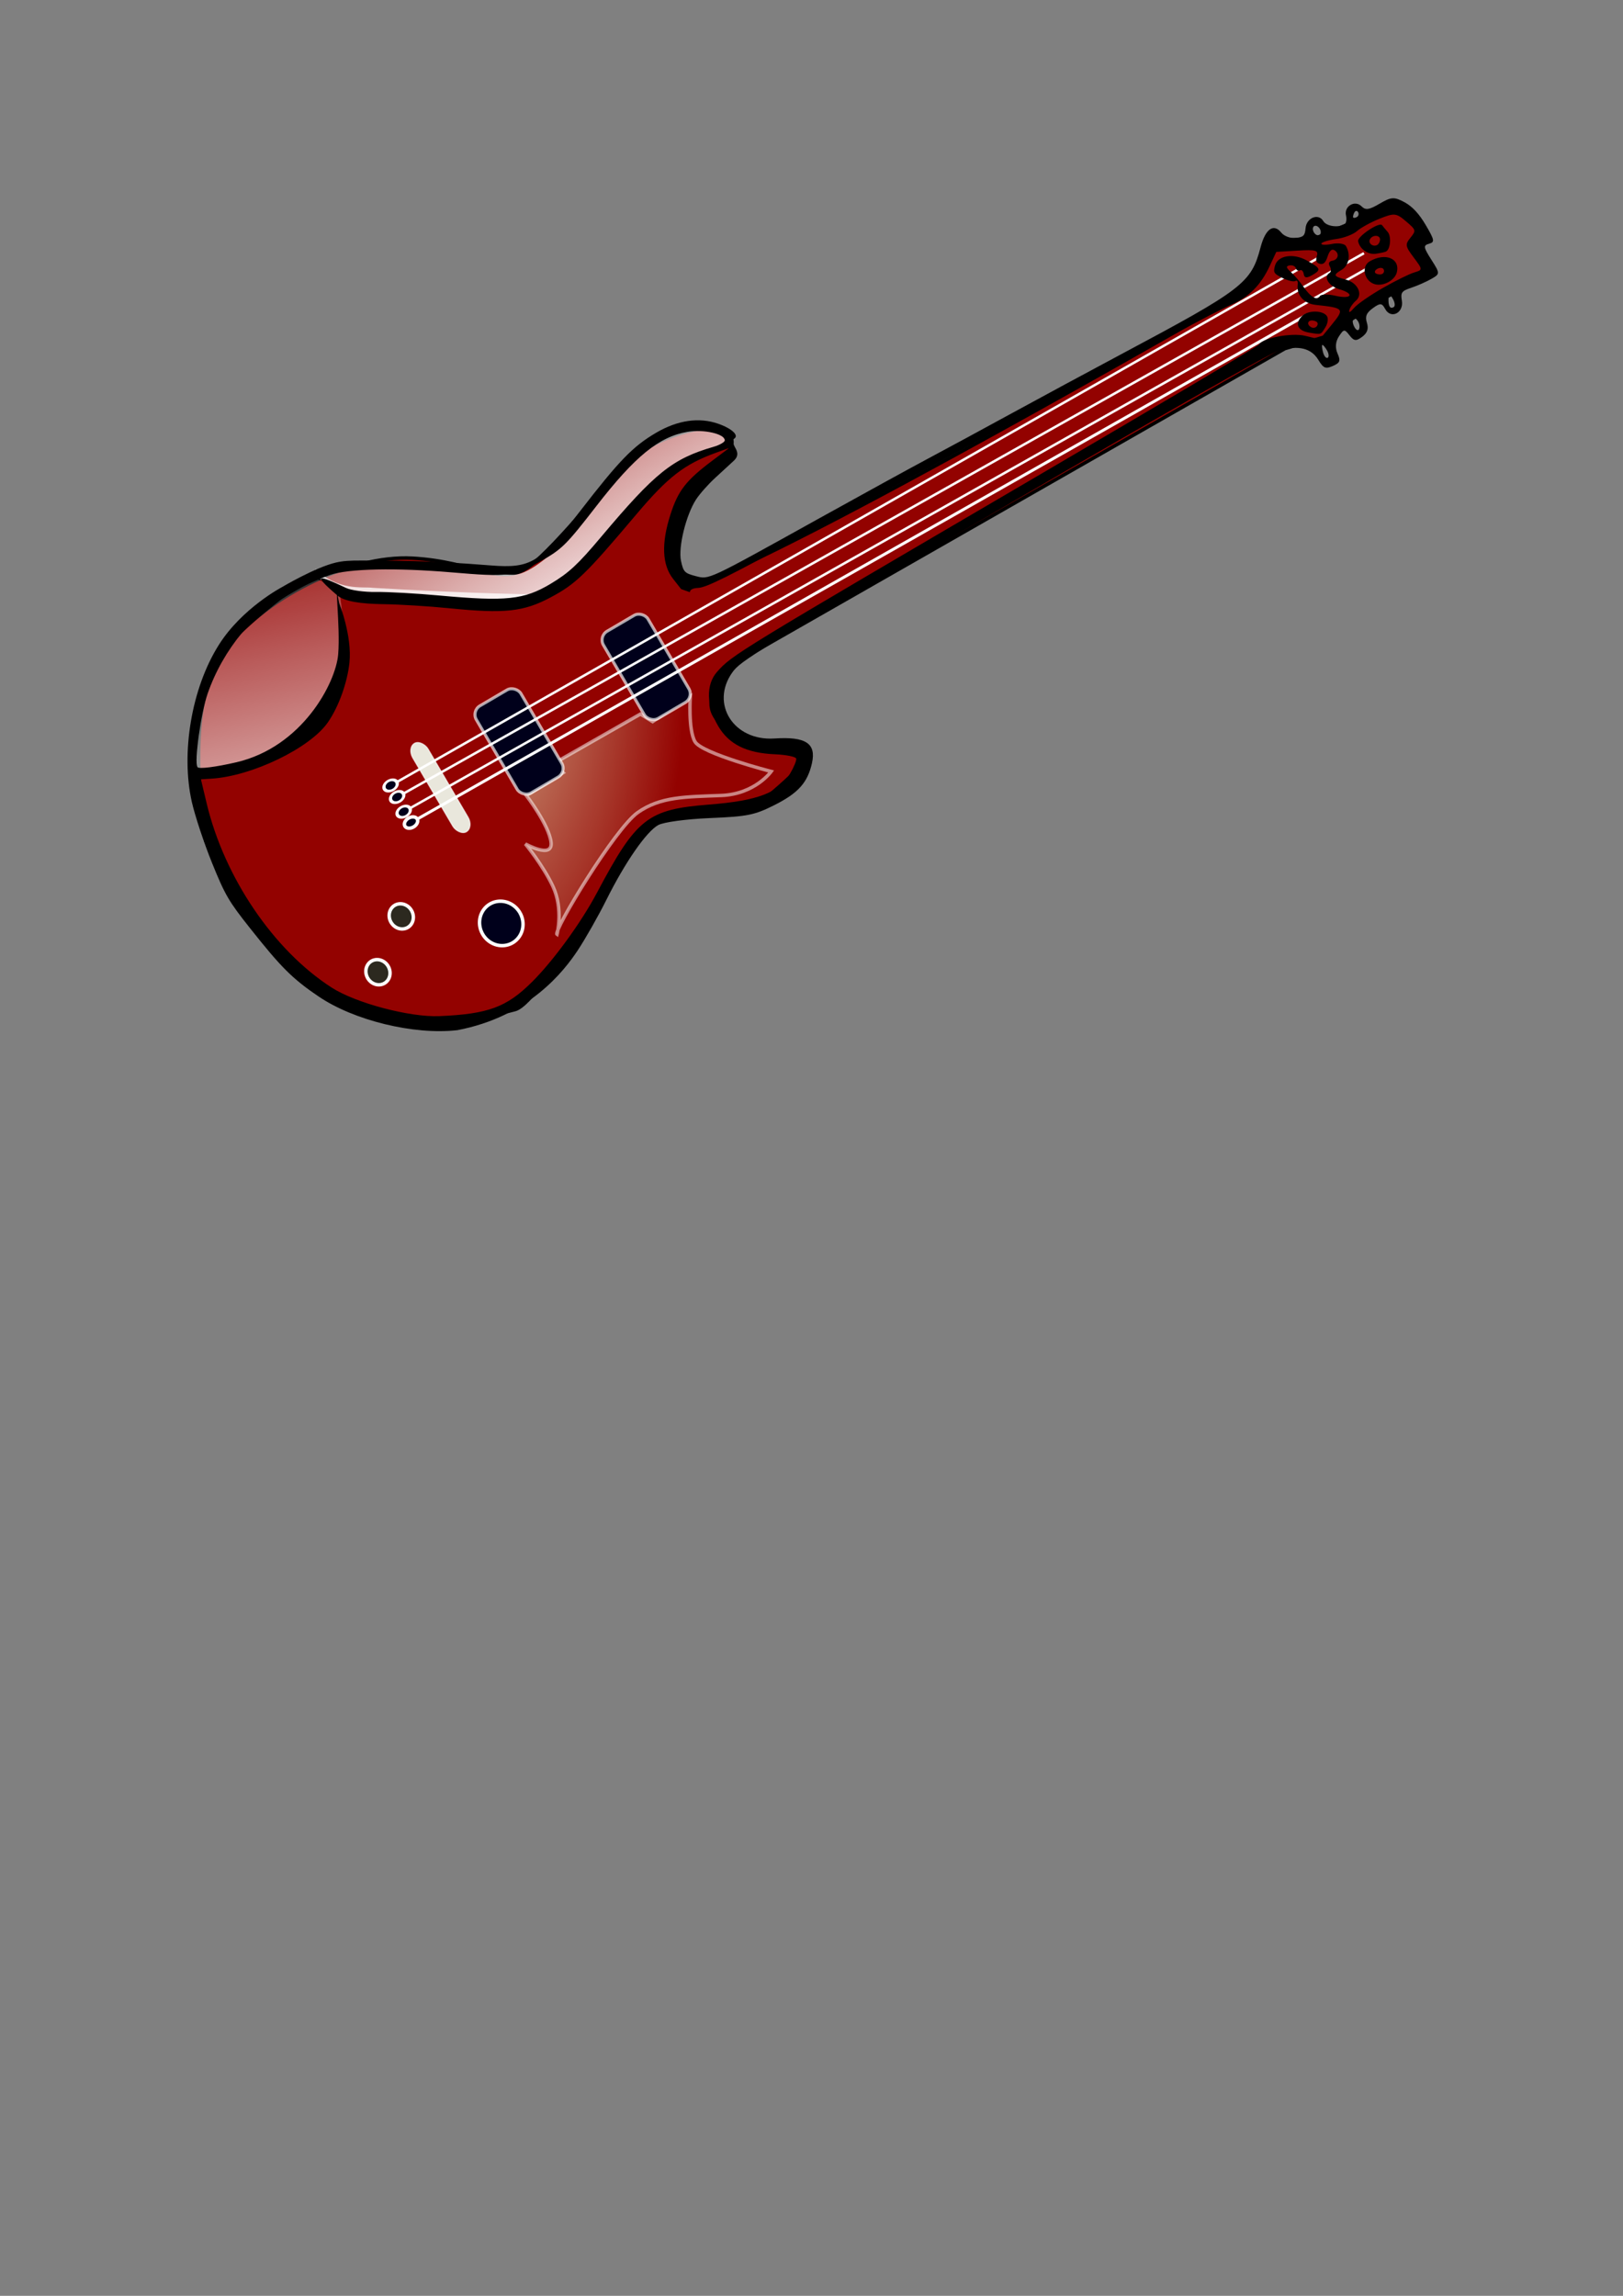
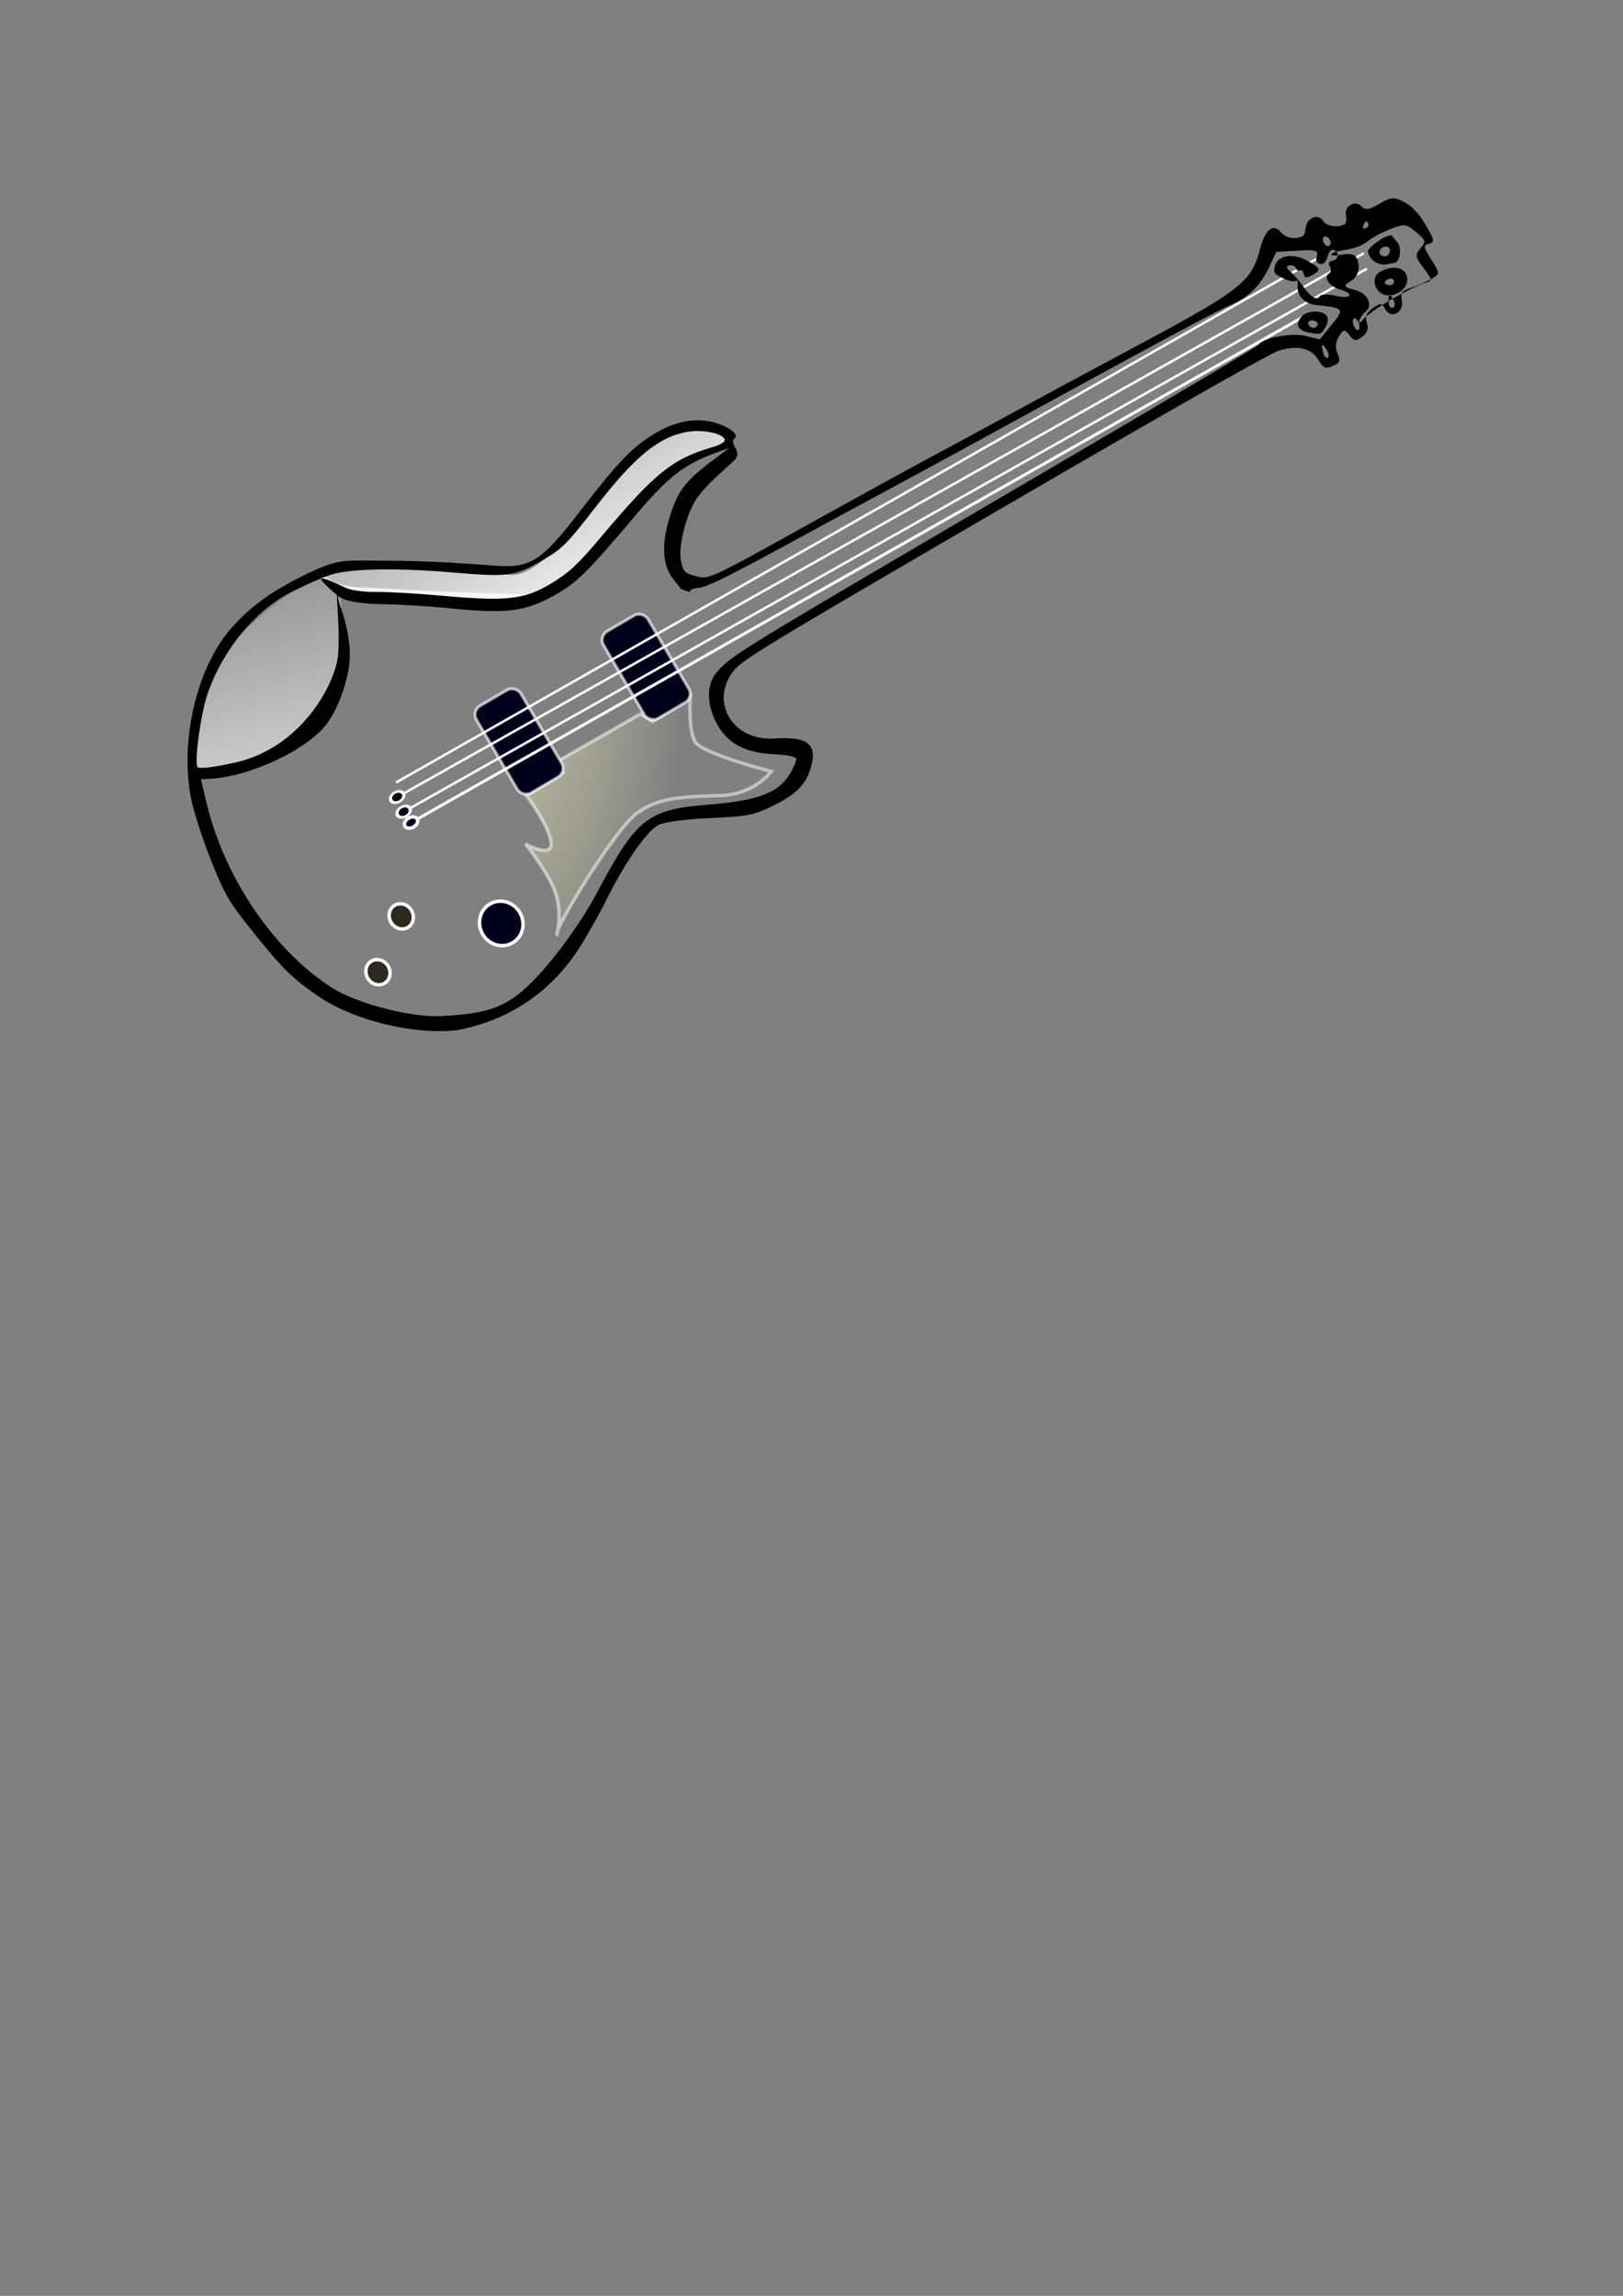
<svg xmlns="http://www.w3.org/2000/svg" xmlns:xlink="http://www.w3.org/1999/xlink" width="744.094" height="1052.362">
  <rect width="100%" height="100%" fill="#808080" stroke="none" />
  <defs>
    <linearGradient id="linearGradient11921">
      <stop stop-color="#e9e7b8" id="stop11923" offset="0" />
      <stop stop-color="#e9e7b8" stop-opacity="0" id="stop11925" offset="1" />
    </linearGradient>
    <linearGradient id="linearGradient7536">
      <stop stop-color="#ffffff" id="stop7538" offset="0" />
      <stop stop-color="#ffffff" stop-opacity="0" id="stop7540" offset="1" />
    </linearGradient>
    <linearGradient id="linearGradient5780">
      <stop stop-color="#ffffff" id="stop5782" offset="0" />
      <stop stop-color="#ffffff" stop-opacity="0" id="stop5784" offset="1" />
    </linearGradient>
    <linearGradient gradientUnits="userSpaceOnUse" y2="608.342" x2="328.577" y1="689.026" x1="263.667" id="linearGradient5786" xlink:href="#linearGradient5780" />
    <linearGradient gradientTransform="translate(5.051,-3.536)" gradientUnits="userSpaceOnUse" y2="595.974" x2="374.179" y1="671.625" x1="379.19" id="linearGradient7542" xlink:href="#linearGradient7536" />
    <radialGradient gradientUnits="userSpaceOnUse" gradientTransform="matrix(1.484,0.794,-1.48,2.766,914.699,-1451.788)" r="37.493" fy="703.147" fx="321.729" cy="703.147" cx="321.729" id="radialGradient11927" xlink:href="#linearGradient11921" />
    <linearGradient y2="-0.581" x2="1" y1="1.466" x1="0" id="linearGradient13810" xlink:href="#linearGradient5780" />
    <linearGradient y2="-1.035" x2="0.446" y1="1" x1="0.487" id="linearGradient13812" xlink:href="#linearGradient7536" />
    <radialGradient r="37.493" fy="703.147" fx="321.729" cy="703.147" cx="321.729" gradientTransform="matrix(1.484,0.794,-1.48,2.766,914.699,-1451.788)" gradientUnits="userSpaceOnUse" id="radialGradient13814" xlink:href="#linearGradient11921" />
  </defs>
  <g>
    <title>Layer 1</title>
    <g id="layer2" />
    <g transform="rotate(-30.389 376.502 254.966)" id="layer1">
      <g transform="matrix(1.584 0 0 1.577 -345.431 -965.716)" id="g13784">
-         <path fill="#930200" fill-rule="evenodd" stroke="#000000" stroke-width="1px" d="m260.493,754.831c0,0 13.132,-36.365 31.315,-44.447c18.183,-8.081 46.467,-6.061 61.619,4.041c15.152,10.102 17.8,20.256 27.901,19.246c10.102,-1.01 34.792,-11.156 42.809,-12.175c9.038,-1.148 25.392,2.35 26.402,8.411c1.01,6.061 -9.368,4.944 -19.469,11.005c-10.102,6.061 -16.762,14.943 -12.962,20.554c4.753,7.018 166.643,8.517 166.643,8.517l16.162,0l13.132,-9.091l11.112,6.061l24.244,3.03l5.051,10.102l-6.061,2.02l0,10.102l-19.193,0l-15.152,1.01l-12.122,-3.03l-177.787,-2.02c0,0 -20.322,0.013 -18.236,11.962c1.886,10.802 17.226,18.342 17.226,21.373c0,3.031 -23.234,6.061 -23.234,6.061c0,0 -19.193,-12.122 -26.264,-11.112c-7.071,1.01 -52.528,28.284 -60.609,26.264c-8.081,-2.02 -42.426,-15.152 -49.497,-39.396c-7.071,-24.244 -3.03,-46.467 -3.03,-48.487z" id="path2284" />
        <path opacity="0.816" fill="url(#linearGradient13810)" fill-rule="evenodd" stroke-width="1px" d="m265.574,737.467c0,0 10.051,4.308 12.923,4.718c2.872,0.41 14.563,5.585 27.692,0.41c15.667,-6.176 24.283,-31.057 24.283,-31.057l-3.907,-5.929c0,0 -10.105,-0.449 -12.771,-0.039c-2.667,0.41 -25.45,3.384 -32.424,10.358c-6.974,6.974 -16.205,21.128 -15.795,21.538z" id="path3159" />
        <path opacity="0.832" fill="url(#linearGradient13812)" fill-rule="evenodd" stroke-width="1px" d="m326.798,705.141l4.508,8.012c0,0 17.75,11.309 18.928,12.487c1.178,1.178 20.028,15.316 23.563,15.787c3.534,0.471 17.201,2.121 23.798,-0.943c6.598,-3.063 30.16,-11.781 36.522,-10.839c6.362,0.943 14.609,2.356 14.609,2.356c0,0 0.707,-4.477 -2.121,-6.833c-2.828,-2.356 -13.666,-5.419 -17.201,-4.713c-3.534,0.707 -34.401,11.781 -36.286,12.253c-1.885,0.471 -12.488,3.299 -16.965,0.707c-4.477,-2.592 -29.453,-20.499 -36.758,-24.034c-7.304,-3.534 -14.341,-4.461 -12.598,-4.241z" id="path5788" />
        <path opacity="0.768" fill="#ffffff" fill-rule="nonzero" stroke-width="1px" d="m327.613,702.745c-0.585,12.098 8.034,13.421 11.966,15.739c2.262,0.959 5.78,7.724 7.982,5.308c1.966,-0.28 1.813,0.96 3.626,2.85c2.865,2.325 24.642,15.666 28.67,15.528c-11.838,-6.979 -34.783,-22.126 -40.673,-26.139c-2.284,-1.828 -9.224,-4.209 -11.571,-13.286z" id="path8417" />
        <path opacity="0.784" fill="url(#radialGradient13814)" fill-rule="evenodd" stroke="#ffffff" stroke-width="1px" stroke-opacity="0.656" d="m334.454,829.996c0,0 5.332,-5.332 5.998,-12.663c0.606,-6.67 -0.666,-14.662 -0.666,-14.662c0,0 4.665,7.997 6.664,3.332c1.999,-4.665 0.666,-15.328 0.666,-15.328l12.509,-0.308l-1.179,-3.691l29.068,0.358l1.949,3.691l13.123,-0.82c0,0 -5.486,8.101 -5.486,12.1c0,3.999 14.662,18.661 14.662,18.661c0,0 -7.331,3.332 -15.995,-1.333c-9.185,-4.946 -15.328,-8.664 -23.326,-7.997c-7.997,0.666 -38.654,17.328 -37.988,18.661z" id="path11919" />
-         <rect fill="#e9e7dc" stroke="#ffffff" stroke-width="0.306" stroke-miterlimit="4" stroke-opacity="0.656" id="rect11929" width="5.132" height="29.813" x="324.262" y="761.149" ry="3.416" />
        <rect fill="#00001b" stroke="#ffffff" stroke-width="0.891" stroke-miterlimit="4" stroke-opacity="0.656" id="rect11931" width="14.939" height="29.364" x="345.74" y="761.373" ry="2.94" />
        <rect fill="#00001b" stroke="#ffffff" stroke-width="0.891" stroke-miterlimit="4" stroke-opacity="0.656" id="rect11933" width="14.939" height="29.364" x="388.391" y="761.373" ry="2.94" />
        <g id="g11949" transform="matrix(1 0.01 -0.009 0.716 6.074 193.807)">
          <g id="g11939">
            <path fill="none" fill-opacity="0.75" fill-rule="evenodd" stroke="#ffffff" stroke-width="1px" d="m317.606,797.879l308.54,1.424" id="path11935" />
-             <path fill="#00001b" stroke="#ffffff" stroke-miterlimit="4" id="path11937" d="m317.856,797.82a2.051,2.051 0 1 1 0,-0.006" />
          </g>
          <g id="g11943">
            <path fill="none" fill-opacity="0.75" fill-rule="evenodd" stroke="#ffffff" stroke-width="1px" d="m317.593,803.27l319.223,3.604" id="path11945" />
            <path fill="#00001b" stroke="#ffffff" stroke-miterlimit="4" id="path11947" d="m317.844,803.21a2.051,2.051 0 1 1 0,-0.006" />
          </g>
        </g>
        <g id="g11959" transform="matrix(1 0.01 -0.009 0.716 5.5 202.304)">
          <path fill="none" fill-opacity="0.75" fill-rule="evenodd" stroke="#ffffff" stroke-width="1px" id="path11961" d="m317.606,797.879l318.219,3.153" />
          <path fill="#00001b" stroke="#ffffff" stroke-miterlimit="4" d="m317.856,797.82a2.051,2.051 0 1 1 0,-0.006" id="path11963" />
        </g>
        <path fill="none" fill-opacity="0.75" fill-rule="evenodd" stroke="#ffffff" stroke-width="0.846px" d="m316.17,780.548l296.18,4.393" id="path11967" />
        <path fill="#00001b" stroke="#ffffff" stroke-miterlimit="4" id="path11969" d="m316.42,780.507a2.051,1.469 0 1 1 0,-0.004" />
        <path fill="#00001b" stroke="#ffffff" stroke-miterlimit="4" id="path11987" d="m328.351,819.077a6.218,6.529 0 1 1 -0,-0.018" />
        <path fill="#2c291f" stroke="#ffffff" stroke-miterlimit="4" id="path11989" d="m301.612,802.598a3.42,3.731 0 1 1 0,-0.01" />
        <path fill="#2c291f" stroke="#ffffff" stroke-miterlimit="4" id="path12864" d="m287.621,813.169a3.42,3.731 0 1 1 0,-0.01" />
-         <path fill="#000000" d="m295.472,839.343c-11.51,-5.129 -24.37,-17.64 -29.651,-28.846c-3.974,-8.434 -5.073,-12.642 -7.132,-27.307c-1.375,-9.793 -1.366,-11.868 0.089,-21.865c0.885,-6.075 2.627,-14.269 3.871,-18.21c4.365,-13.821 16.52,-28.591 29.819,-35.467c11.128,-5.753 24.085,-5.154 24.085,-5.154c0,0 11.298,-0.067 17.161,1.786c1.951,0.616 3.671,1.463 6.882,3.387c7.833,4.692 15.783,9.174 31.258,20.052c9.564,6.723 12.709,6.678 30.317,-0.435c17.236,-6.963 22.71,-8.482 30.508,-8.469c7.205,0.012 12.998,2.393 16.791,6.901c2.744,3.262 3.534,6.066 1.709,6.066c-0.55,0 -1,1.116 -1,2.481c0,1.755 -0.659,2.631 -2.25,2.992c-1.237,0.281 -4.433,0.977 -7.102,1.546c-2.669,0.569 -6.269,1.746 -8,2.616c-4.768,2.396 -11.482,9.333 -12.75,13.172c-1.023,3.099 -0.893,3.652 1.395,5.94c2.945,2.945 1.927,2.849 39.174,3.724c14.282,0.336 30.482,0.799 36,1.029c5.518,0.23 17.908,0.657 27.533,0.949c9.625,0.292 25.825,0.872 36,1.29c40.033,1.643 42.91,1.283 50.518,-6.325c3.91,-3.91 6.804,-4.147 7.309,-0.599c0.18,1.263 1.432,2.8 2.783,3.415c2.091,0.953 2.673,0.809 3.916,-0.965c1.756,-2.507 5.475,-1.954 5.475,0.814c0,1.749 2.694,3.919 4.867,3.919c0.549,0 1.284,-0.9 1.633,-2c0.833,-2.625 4.524,-2.625 5.21,0c0.423,1.618 1.364,2 4.921,2c3.889,0 4.628,0.376 6.38,3.25c1.357,2.226 1.983,5.033 1.985,8.906c0.003,5.086 -0.19,5.606 -1.916,5.154c-1.714,-0.448 -1.902,0.018 -1.75,4.344c0.167,4.762 0.118,4.845 -2.83,4.812c-1.65,-0.019 -4.477,-0.348 -6.282,-0.731c-2.899,-0.616 -3.395,-0.4 -4.252,1.854c-1.289,3.391 -5.51,3.085 -5.382,-0.389c0.073,-1.978 -0.342,-2.259 -2.961,-2c-2.307,0.228 -3.186,0.907 -3.624,2.801c-0.409,1.768 -1.351,2.591 -3.217,2.809c-2.174,0.255 -2.695,-0.137 -2.96,-2.226c-0.299,-2.351 -0.505,-2.444 -2.822,-1.286c-1.592,0.795 -2.617,2.261 -2.822,4.036c-0.274,2.37 -0.723,2.74 -3,2.477c-2.302,-0.266 -2.686,-0.784 -2.733,-3.692c-0.064,-3.961 -2.772,-6.59 -8.33,-8.086c-2.282,-0.615 -37.35,-1.097 -91.69,-1.262c-83.337,-0.253 -88.209,-0.17 -92.038,1.557c-10.19,4.595 -9.724,17.446 0.824,22.751c8.149,4.098 9.778,7.412 5.76,11.725c-3.952,4.242 -7.792,5.474 -15.522,4.978c-6.4,-0.411 -8.368,-1.092 -17.977,-6.223c-6.063,-3.238 -12.162,-5.801 -13.922,-5.851c-3.926,-0.111 -13.68,4.429 -23.932,11.141c-4.335,2.838 -10.847,6.621 -14.472,8.407c-6.513,3.21 -21.92,9.466 -41.854,2.31zm25.776,-1.079c8.438,-2.187 20.927,-7.654 29.235,-12.798c20.902,-12.943 24.834,-13.48 41.001,-5.604c12.656,6.166 19.03,7.237 24.641,4.141c1.896,-1.046 3.593,-2.341 3.772,-2.879c0.179,-0.537 -1.944,-2.448 -4.719,-4.246c-6.881,-4.459 -10,-9.252 -10,-15.369c0,-6.829 2.984,-12.238 7.592,-13.758c6.28,-2.073 7.296,-2.091 109.735,-2.007c40.055,0.033 73.154,-0.142 73.554,-0.389c1.809,-1.118 9.863,1.774 12.775,4.587l3.156,3.049l5.115,-1.908c5.636,-2.102 5.598,-2.348 -1.113,-7.346c-2.72,-2.025 -3.357,-5.27 -1.514,-7.706c0.604,-0.799 0.582,-1.25 -0.062,-1.25c-0.554,0 -1.779,-1.177 -2.721,-2.616c-1.563,-2.386 -1.575,-2.755 -0.131,-4.199c2.193,-2.193 6.431,-0.581 8.712,3.314c2.381,4.066 2.313,4.5 -0.704,4.5c-1.906,0 -2.452,-0.403 -2.031,-1.5c0.317,-0.825 0.14,-1.5 -0.393,-1.5c-0.533,0 -0.856,-0.506 -0.719,-1.125c0.138,-0.619 -0.381,-1.354 -1.152,-1.634c-1.072,-0.389 -1.224,0.052 -0.649,1.875c0.414,1.311 0.853,3.761 0.975,5.444c0.272,3.733 1.369,5.685 2.726,4.847c0.557,-0.344 2.321,0.628 3.92,2.161c3.5,3.354 5.238,2.455 1.973,-1.021c-2.222,-2.365 -2.265,-5.547 -0.075,-5.547c0.567,0 1.031,-0.723 1.031,-1.607c0,-1.002 0.553,-1.395 1.468,-1.044c1.704,0.654 2.953,-0.86 1.992,-2.414c-0.43,-0.696 -1.325,-0.462 -2.583,0.676c-1.355,1.226 -2.238,1.428 -2.984,0.682c-0.746,-0.746 -0.629,-1.462 0.395,-2.418c1.25,-1.168 0.684,-1.753 -4.036,-4.17l-5.491,-2.812l-3.718,2.576c-4.975,3.448 -9.611,4.702 -15.044,4.07c-5.835,-0.679 -23.509,-1.34 -81.5,-3.051c-11.55,-0.341 -26.175,-0.82 -32.5,-1.066c-6.325,-0.246 -18.025,-0.65 -26,-0.898c-25.733,-0.802 -32.684,-1.285 -34.801,-2.418c-1.318,-0.705 -2.297,-0.756 -2.678,-0.139l-1.724,-2.065l-0.507,-3.778c-0.685,-5.105 2.244,-10.62 8.741,-16.462c5.465,-4.914 8.901,-6.286 18.469,-7.379l6,-0.685l-4,-0.742c-9.61,-1.782 -15.533,-1.015 -29,3.756c-21.517,7.623 -25.201,8.523 -33.5,8.185c-8.866,-0.362 -13.86,-2.629 -27,-12.258c-4.675,-3.426 -11.76,-8.211 -15.745,-10.634c-5.608,-3.411 -9.334,-6.407 -10.215,-8.966c-3.239,-9.408 -1.622,-7.825 3.262,-0.601c0.884,1.308 3.964,3.758 6.885,5.417c2.922,1.659 9.813,6.254 15.313,10.211c15.796,11.363 20.517,13.512 29.5,13.427c6.181,-0.059 9.61,-0.823 19.5,-4.349c22.908,-8.165 29.237,-9.092 41.242,-6.035c1.783,0.454 3.465,0.466 3.736,0.026c0.976,-1.58 -3.588,-5.911 -8.008,-7.599c-7.832,-2.991 -16.716,-1.625 -33.61,5.167c-13.343,5.364 -14.902,5.766 -22.002,5.667c-8.943,-0.124 -10.574,-0.826 -23.859,-10.269c-13.283,-9.441 -25.281,-16.169 -30.805,-17.273c-2.582,-0.516 -7.908,-1.15 -11.835,-1.408c-11.786,-0.776 -25.751,4.311 -36.037,13.13c-4.625,3.965 -13.323,15.052 -13.323,16.982c0,0.69 4.572,2.665 10.375,4.482c18.752,5.872 36.469,-5.281 41.23,-12.049c4.761,-6.767 10.872,-21.269 7.768,-12.734c0,0 -1.49,10.108 -6.192,16.502c-3.247,4.414 -8.889,9.336 -14.13,11.761c-8.236,3.811 -26.799,2.302 -37.269,-3.029l-2.718,-1.384l-2.079,6.843c-6.455,21.25 -4.782,46.743 4.24,64.623c3.749,7.431 15.124,18.94 22.716,22.986c12.489,6.655 18.067,7.656 28.128,5.049zm289.073,-48.513c-2.639,-2.199 -2.337,-4.423 0.709,-5.22c2.346,-0.613 6.149,1.72 6.149,3.772c0,0.774 -0.87,1.874 -1.934,2.443c-2.406,1.287 -2.112,1.347 -4.924,-0.996zm2.962,-2.265c-1.284,-1.284 -2.585,-0.292 -1.635,1.246c0.368,0.596 1.127,0.8 1.687,0.454c0.683,-0.422 0.666,-0.982 -0.052,-1.7zm-1.104,9.296c0,-1.1 -0.173,-2 -0.383,-2c-0.211,0 -0.619,0.9 -0.906,2c-0.288,1.1 -0.115,2 0.383,2c0.499,0 0.906,-0.9 0.906,-2zm12,-2.559c0,-2.226 -1.555,-1.703 -1.727,0.581c-0.084,1.112 0.271,1.76 0.787,1.441c0.517,-0.319 0.939,-1.229 0.939,-2.022zm11.985,-0.691c-0.012,-1.819 -0.201,-1.963 -0.985,-0.75c-1.253,1.939 -1.253,3 0,3c0.55,0 0.993,-1.013 0.985,-2.25zm-0.916,-4.144c4.163,0.047 8.719,0.375 10.126,0.728c2.506,0.629 2.547,0.553 2.054,-3.822c-0.461,-4.092 -0.287,-4.546 2.086,-5.448c2.511,-0.955 2.549,-1.098 1.277,-4.774c-1.215,-3.511 -1.672,-3.844 -6.211,-4.528c-2.695,-0.406 -6.045,-0.503 -7.445,-0.216c-1.4,0.287 -4.261,-0.194 -6.358,-1.07c-2.097,-0.876 -4.062,-1.344 -4.367,-1.039c-0.305,0.305 0.869,1.05 2.608,1.656c1.739,0.606 3.162,1.763 3.162,2.57c0,2.885 -2.083,5.336 -4.535,5.336c-2.999,0 -3.053,0.412 -0.403,3.061c2.514,2.515 2.202,6.282 -0.562,6.775c-1.1,0.196 -2.45,0.814 -3,1.373c-0.676,0.686 -0.189,0.739 1.5,0.163c1.375,-0.469 5.906,-0.814 10.069,-0.766zm-1.37,-2.05c-2.286,-2.286 -0.995,-6.556 1.983,-6.556c5.262,0 8.12,3.798 5.118,6.8c-1.638,1.638 -5.347,1.51 -7.101,-0.244zm4.301,-2.556c0,-0.55 -0.702,-1 -1.559,-1c-0.857,0 -1.281,0.45 -0.941,1c0.34,0.55 1.042,1 1.559,1c0.518,0 0.941,-0.45 0.941,-1zm0.388,-4.98c-2.165,-0.875 -3.39,-3.549 -2.642,-5.77c0.447,-1.33 8.198,-1.795 8.33,-0.5c0.042,0.412 0.228,1.544 0.414,2.515c0.322,1.687 -1.888,4.805 -3.312,4.672c-0.373,-0.035 -1.629,-0.447 -2.79,-0.917zm3.069,-2.951c0.74,-1.197 -1.142,-2.382 -2.474,-1.559c-1.118,0.691 -0.384,2.49 1.016,2.49c0.485,0 1.141,-0.419 1.457,-0.931zm-1.457,-10.128c0,-0.582 -0.45,-0.781 -1,-0.441c-0.55,0.34 -1,0.816 -1,1.059c0,0.242 0.45,0.441 1,0.441c0.55,0 1,-0.477 1,-1.059zm-12,-1.441c0,-0.825 -0.45,-1.5 -1,-1.5c-0.55,0 -1,0.675 -1,1.5c0,0.825 0.45,1.5 1,1.5c0.55,0 1,-0.675 1,-1.5z" id="path1408" />
+         <path fill="#000000" d="m295.472,839.343c-11.51,-5.129 -24.37,-17.64 -29.651,-28.846c-3.974,-8.434 -5.073,-12.642 -7.132,-27.307c-1.375,-9.793 -1.366,-11.868 0.089,-21.865c0.885,-6.075 2.627,-14.269 3.871,-18.21c4.365,-13.821 16.52,-28.591 29.819,-35.467c11.128,-5.753 24.085,-5.154 24.085,-5.154c0,0 11.298,-0.067 17.161,1.786c1.951,0.616 3.671,1.463 6.882,3.387c7.833,4.692 15.783,9.174 31.258,20.052c9.564,6.723 12.709,6.678 30.317,-0.435c17.236,-6.963 22.71,-8.482 30.508,-8.469c7.205,0.012 12.998,2.393 16.791,6.901c2.744,3.262 3.534,6.066 1.709,6.066c-0.55,0 -1,1.116 -1,2.481c0,1.755 -0.659,2.631 -2.25,2.992c-1.237,0.281 -4.433,0.977 -7.102,1.546c-2.669,0.569 -6.269,1.746 -8,2.616c-4.768,2.396 -11.482,9.333 -12.75,13.172c-1.023,3.099 -0.893,3.652 1.395,5.94c2.945,2.945 1.927,2.849 39.174,3.724c14.282,0.336 30.482,0.799 36,1.029c5.518,0.23 17.908,0.657 27.533,0.949c9.625,0.292 25.825,0.872 36,1.29c40.033,1.643 42.91,1.283 50.518,-6.325c3.91,-3.91 6.804,-4.147 7.309,-0.599c0.18,1.263 1.432,2.8 2.783,3.415c2.091,0.953 2.673,0.809 3.916,-0.965c1.756,-2.507 5.475,-1.954 5.475,0.814c0,1.749 2.694,3.919 4.867,3.919c0.549,0 1.284,-0.9 1.633,-2c0.833,-2.625 4.524,-2.625 5.21,0c0.423,1.618 1.364,2 4.921,2c3.889,0 4.628,0.376 6.38,3.25c1.357,2.226 1.983,5.033 1.985,8.906c0.003,5.086 -0.19,5.606 -1.916,5.154c-1.714,-0.448 -1.902,0.018 -1.75,4.344c0.167,4.762 0.118,4.845 -2.83,4.812c-1.65,-0.019 -4.477,-0.348 -6.282,-0.731c-2.899,-0.616 -3.395,-0.4 -4.252,1.854c-1.289,3.391 -5.51,3.085 -5.382,-0.389c0.073,-1.978 -0.342,-2.259 -2.961,-2c-2.307,0.228 -3.186,0.907 -3.624,2.801c-0.409,1.768 -1.351,2.591 -3.217,2.809c-2.174,0.255 -2.695,-0.137 -2.96,-2.226c-0.299,-2.351 -0.505,-2.444 -2.822,-1.286c-1.592,0.795 -2.617,2.261 -2.822,4.036c-0.274,2.37 -0.723,2.74 -3,2.477c-2.302,-0.266 -2.686,-0.784 -2.733,-3.692c-0.064,-3.961 -2.772,-6.59 -8.33,-8.086c-2.282,-0.615 -37.35,-1.097 -91.69,-1.262c-83.337,-0.253 -88.209,-0.17 -92.038,1.557c-10.19,4.595 -9.724,17.446 0.824,22.751c8.149,4.098 9.778,7.412 5.76,11.725c-3.952,4.242 -7.792,5.474 -15.522,4.978c-6.4,-0.411 -8.368,-1.092 -17.977,-6.223c-6.063,-3.238 -12.162,-5.801 -13.922,-5.851c-3.926,-0.111 -13.68,4.429 -23.932,11.141c-4.335,2.838 -10.847,6.621 -14.472,8.407c-6.513,3.21 -21.92,9.466 -41.854,2.31zm25.776,-1.079c8.438,-2.187 20.927,-7.654 29.235,-12.798c20.902,-12.943 24.834,-13.48 41.001,-5.604c12.656,6.166 19.03,7.237 24.641,4.141c1.896,-1.046 3.593,-2.341 3.772,-2.879c0.179,-0.537 -1.944,-2.448 -4.719,-4.246c-6.881,-4.459 -10,-9.252 -10,-15.369c0,-6.829 2.984,-12.238 7.592,-13.758c6.28,-2.073 7.296,-2.091 109.735,-2.007c40.055,0.033 73.154,-0.142 73.554,-0.389c1.809,-1.118 9.863,1.774 12.775,4.587l3.156,3.049l5.115,-1.908c5.636,-2.102 5.598,-2.348 -1.113,-7.346c-2.72,-2.025 -3.357,-5.27 -1.514,-7.706c0.604,-0.799 0.582,-1.25 -0.062,-1.25c-0.554,0 -1.779,-1.177 -2.721,-2.616c-1.563,-2.386 -1.575,-2.755 -0.131,-4.199c2.193,-2.193 6.431,-0.581 8.712,3.314c2.381,4.066 2.313,4.5 -0.704,4.5c-1.906,0 -2.452,-0.403 -2.031,-1.5c0.317,-0.825 0.14,-1.5 -0.393,-1.5c-0.533,0 -0.856,-0.506 -0.719,-1.125c0.138,-0.619 -0.381,-1.354 -1.152,-1.634c-1.072,-0.389 -1.224,0.052 -0.649,1.875c0.414,1.311 0.853,3.761 0.975,5.444c0.272,3.733 1.369,5.685 2.726,4.847c0.557,-0.344 2.321,0.628 3.92,2.161c3.5,3.354 5.238,2.455 1.973,-1.021c-2.222,-2.365 -2.265,-5.547 -0.075,-5.547c0.567,0 1.031,-0.723 1.031,-1.607c0,-1.002 0.553,-1.395 1.468,-1.044c1.704,0.654 2.953,-0.86 1.992,-2.414c-0.43,-0.696 -1.325,-0.462 -2.583,0.676c-1.355,1.226 -2.238,1.428 -2.984,0.682c-0.746,-0.746 -0.629,-1.462 0.395,-2.418c1.25,-1.168 0.684,-1.753 -4.036,-4.17l-5.491,-2.812l-3.718,2.576c-4.975,3.448 -9.611,4.702 -15.044,4.07c-5.835,-0.679 -23.509,-1.34 -81.5,-3.051c-11.55,-0.341 -26.175,-0.82 -32.5,-1.066c-6.325,-0.246 -18.025,-0.65 -26,-0.898c-25.733,-0.802 -32.684,-1.285 -34.801,-2.418c-1.318,-0.705 -2.297,-0.756 -2.678,-0.139l-1.724,-2.065l-0.507,-3.778c-0.685,-5.105 2.244,-10.62 8.741,-16.462c5.465,-4.914 8.901,-6.286 18.469,-7.379l6,-0.685l-4,-0.742c-9.61,-1.782 -15.533,-1.015 -29,3.756c-21.517,7.623 -25.201,8.523 -33.5,8.185c-8.866,-0.362 -13.86,-2.629 -27,-12.258c-4.675,-3.426 -11.76,-8.211 -15.745,-10.634c-5.608,-3.411 -9.334,-6.407 -10.215,-8.966c-3.239,-9.408 -1.622,-7.825 3.262,-0.601c0.884,1.308 3.964,3.758 6.885,5.417c2.922,1.659 9.813,6.254 15.313,10.211c15.796,11.363 20.517,13.512 29.5,13.427c6.181,-0.059 9.61,-0.823 19.5,-4.349c22.908,-8.165 29.237,-9.092 41.242,-6.035c1.783,0.454 3.465,0.466 3.736,0.026c0.976,-1.58 -3.588,-5.911 -8.008,-7.599c-7.832,-2.991 -16.716,-1.625 -33.61,5.167c-13.343,5.364 -14.902,5.766 -22.002,5.667c-8.943,-0.124 -10.574,-0.826 -23.859,-10.269c-13.283,-9.441 -25.281,-16.169 -30.805,-17.273c-2.582,-0.516 -7.908,-1.15 -11.835,-1.408c-11.786,-0.776 -25.751,4.311 -36.037,13.13c-4.625,3.965 -13.323,15.052 -13.323,16.982c0,0.69 4.572,2.665 10.375,4.482c18.752,5.872 36.469,-5.281 41.23,-12.049c4.761,-6.767 10.872,-21.269 7.768,-12.734c0,0 -1.49,10.108 -6.192,16.502c-3.247,4.414 -8.889,9.336 -14.13,11.761c-8.236,3.811 -26.799,2.302 -37.269,-3.029l-2.718,-1.384l-2.079,6.843c-6.455,21.25 -4.782,46.743 4.24,64.623c3.749,7.431 15.124,18.94 22.716,22.986c12.489,6.655 18.067,7.656 28.128,5.049zm289.073,-48.513c-2.639,-2.199 -2.337,-4.423 0.709,-5.22c2.346,-0.613 6.149,1.72 6.149,3.772c0,0.774 -0.87,1.874 -1.934,2.443c-2.406,1.287 -2.112,1.347 -4.924,-0.996zm2.962,-2.265c-1.284,-1.284 -2.585,-0.292 -1.635,1.246c0.368,0.596 1.127,0.8 1.687,0.454c0.683,-0.422 0.666,-0.982 -0.052,-1.7zm-1.104,9.296c0,-1.1 -0.173,-2 -0.383,-2c-0.211,0 -0.619,0.9 -0.906,2c-0.288,1.1 -0.115,2 0.383,2c0.499,0 0.906,-0.9 0.906,-2zm12,-2.559c0,-2.226 -1.555,-1.703 -1.727,0.581c-0.084,1.112 0.271,1.76 0.787,1.441c0.517,-0.319 0.939,-1.229 0.939,-2.022zm11.985,-0.691c-0.012,-1.819 -0.201,-1.963 -0.985,-0.75c-1.253,1.939 -1.253,3 0,3c0.55,0 0.993,-1.013 0.985,-2.25zc4.163,0.047 8.719,0.375 10.126,0.728c2.506,0.629 2.547,0.553 2.054,-3.822c-0.461,-4.092 -0.287,-4.546 2.086,-5.448c2.511,-0.955 2.549,-1.098 1.277,-4.774c-1.215,-3.511 -1.672,-3.844 -6.211,-4.528c-2.695,-0.406 -6.045,-0.503 -7.445,-0.216c-1.4,0.287 -4.261,-0.194 -6.358,-1.07c-2.097,-0.876 -4.062,-1.344 -4.367,-1.039c-0.305,0.305 0.869,1.05 2.608,1.656c1.739,0.606 3.162,1.763 3.162,2.57c0,2.885 -2.083,5.336 -4.535,5.336c-2.999,0 -3.053,0.412 -0.403,3.061c2.514,2.515 2.202,6.282 -0.562,6.775c-1.1,0.196 -2.45,0.814 -3,1.373c-0.676,0.686 -0.189,0.739 1.5,0.163c1.375,-0.469 5.906,-0.814 10.069,-0.766zm-1.37,-2.05c-2.286,-2.286 -0.995,-6.556 1.983,-6.556c5.262,0 8.12,3.798 5.118,6.8c-1.638,1.638 -5.347,1.51 -7.101,-0.244zm4.301,-2.556c0,-0.55 -0.702,-1 -1.559,-1c-0.857,0 -1.281,0.45 -0.941,1c0.34,0.55 1.042,1 1.559,1c0.518,0 0.941,-0.45 0.941,-1zm0.388,-4.98c-2.165,-0.875 -3.39,-3.549 -2.642,-5.77c0.447,-1.33 8.198,-1.795 8.33,-0.5c0.042,0.412 0.228,1.544 0.414,2.515c0.322,1.687 -1.888,4.805 -3.312,4.672c-0.373,-0.035 -1.629,-0.447 -2.79,-0.917zm3.069,-2.951c0.74,-1.197 -1.142,-2.382 -2.474,-1.559c-1.118,0.691 -0.384,2.49 1.016,2.49c0.485,0 1.141,-0.419 1.457,-0.931zm-1.457,-10.128c0,-0.582 -0.45,-0.781 -1,-0.441c-0.55,0.34 -1,0.816 -1,1.059c0,0.242 0.45,0.441 1,0.441c0.55,0 1,-0.477 1,-1.059zm-12,-1.441c0,-0.825 -0.45,-1.5 -1,-1.5c-0.55,0 -1,0.675 -1,1.5c0,0.825 0.45,1.5 1,1.5c0.55,0 1,-0.675 1,-1.5z" id="path1408" />
      </g>
    </g>
  </g>
</svg>